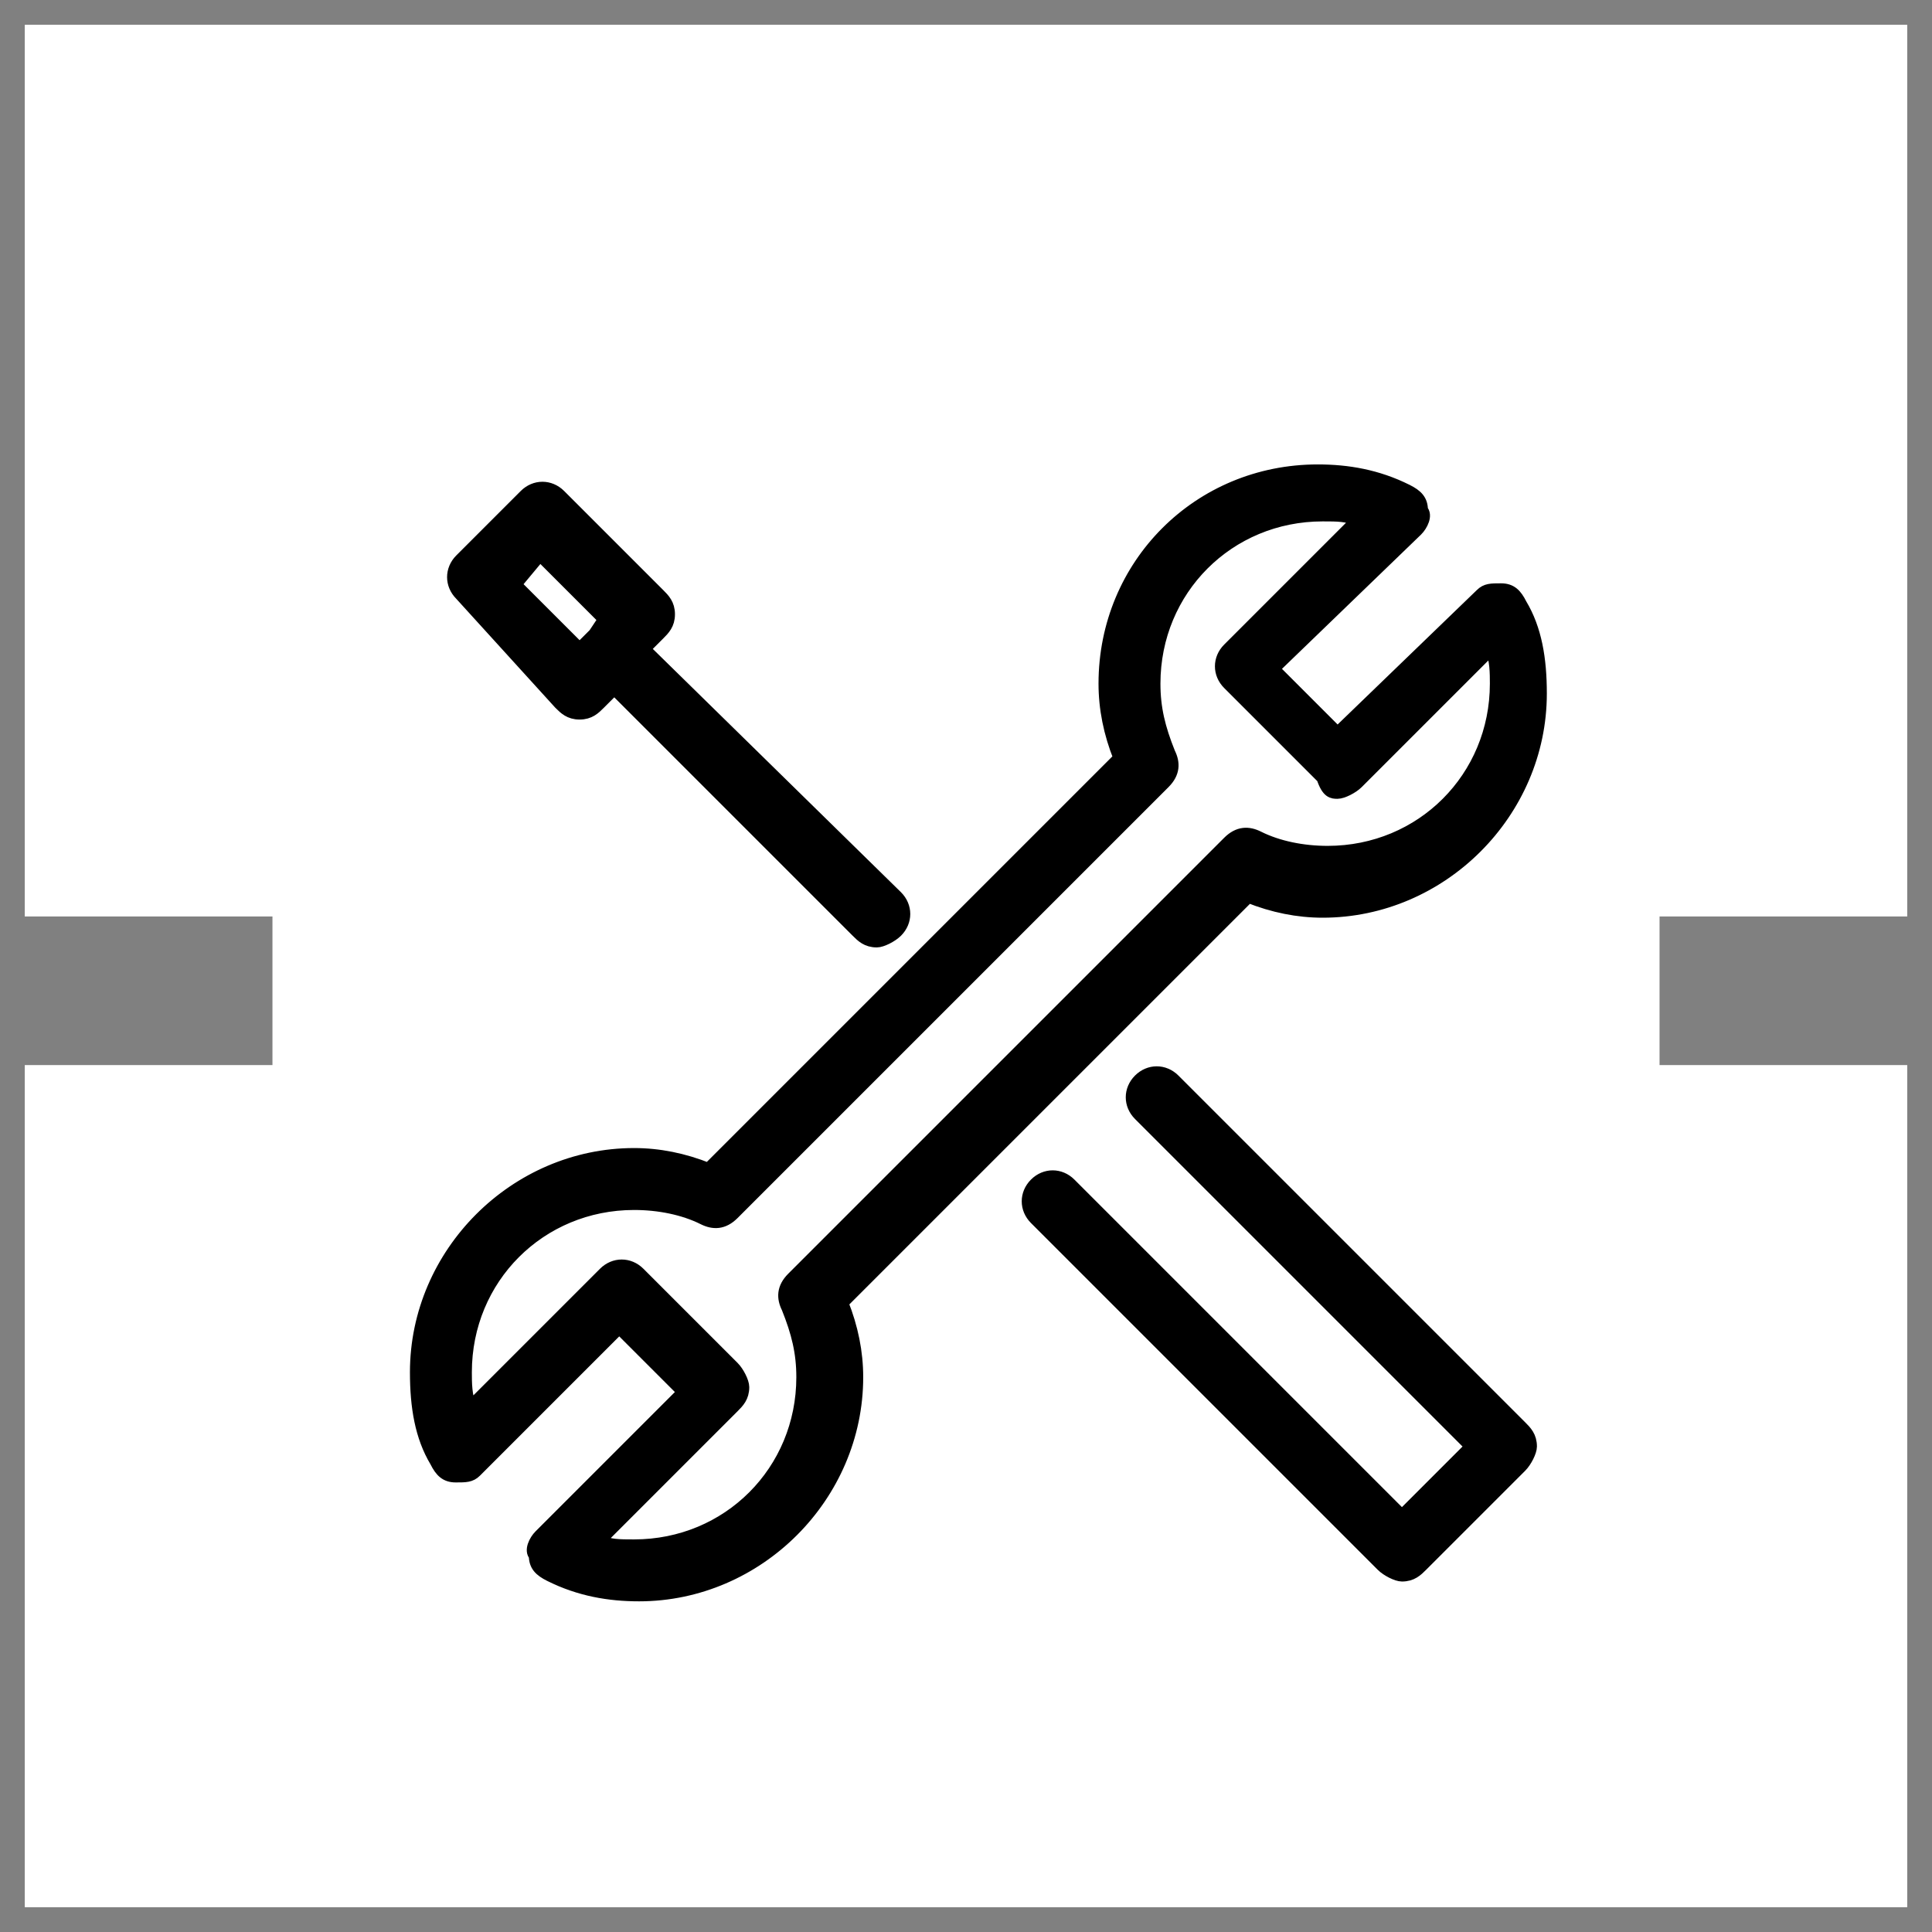
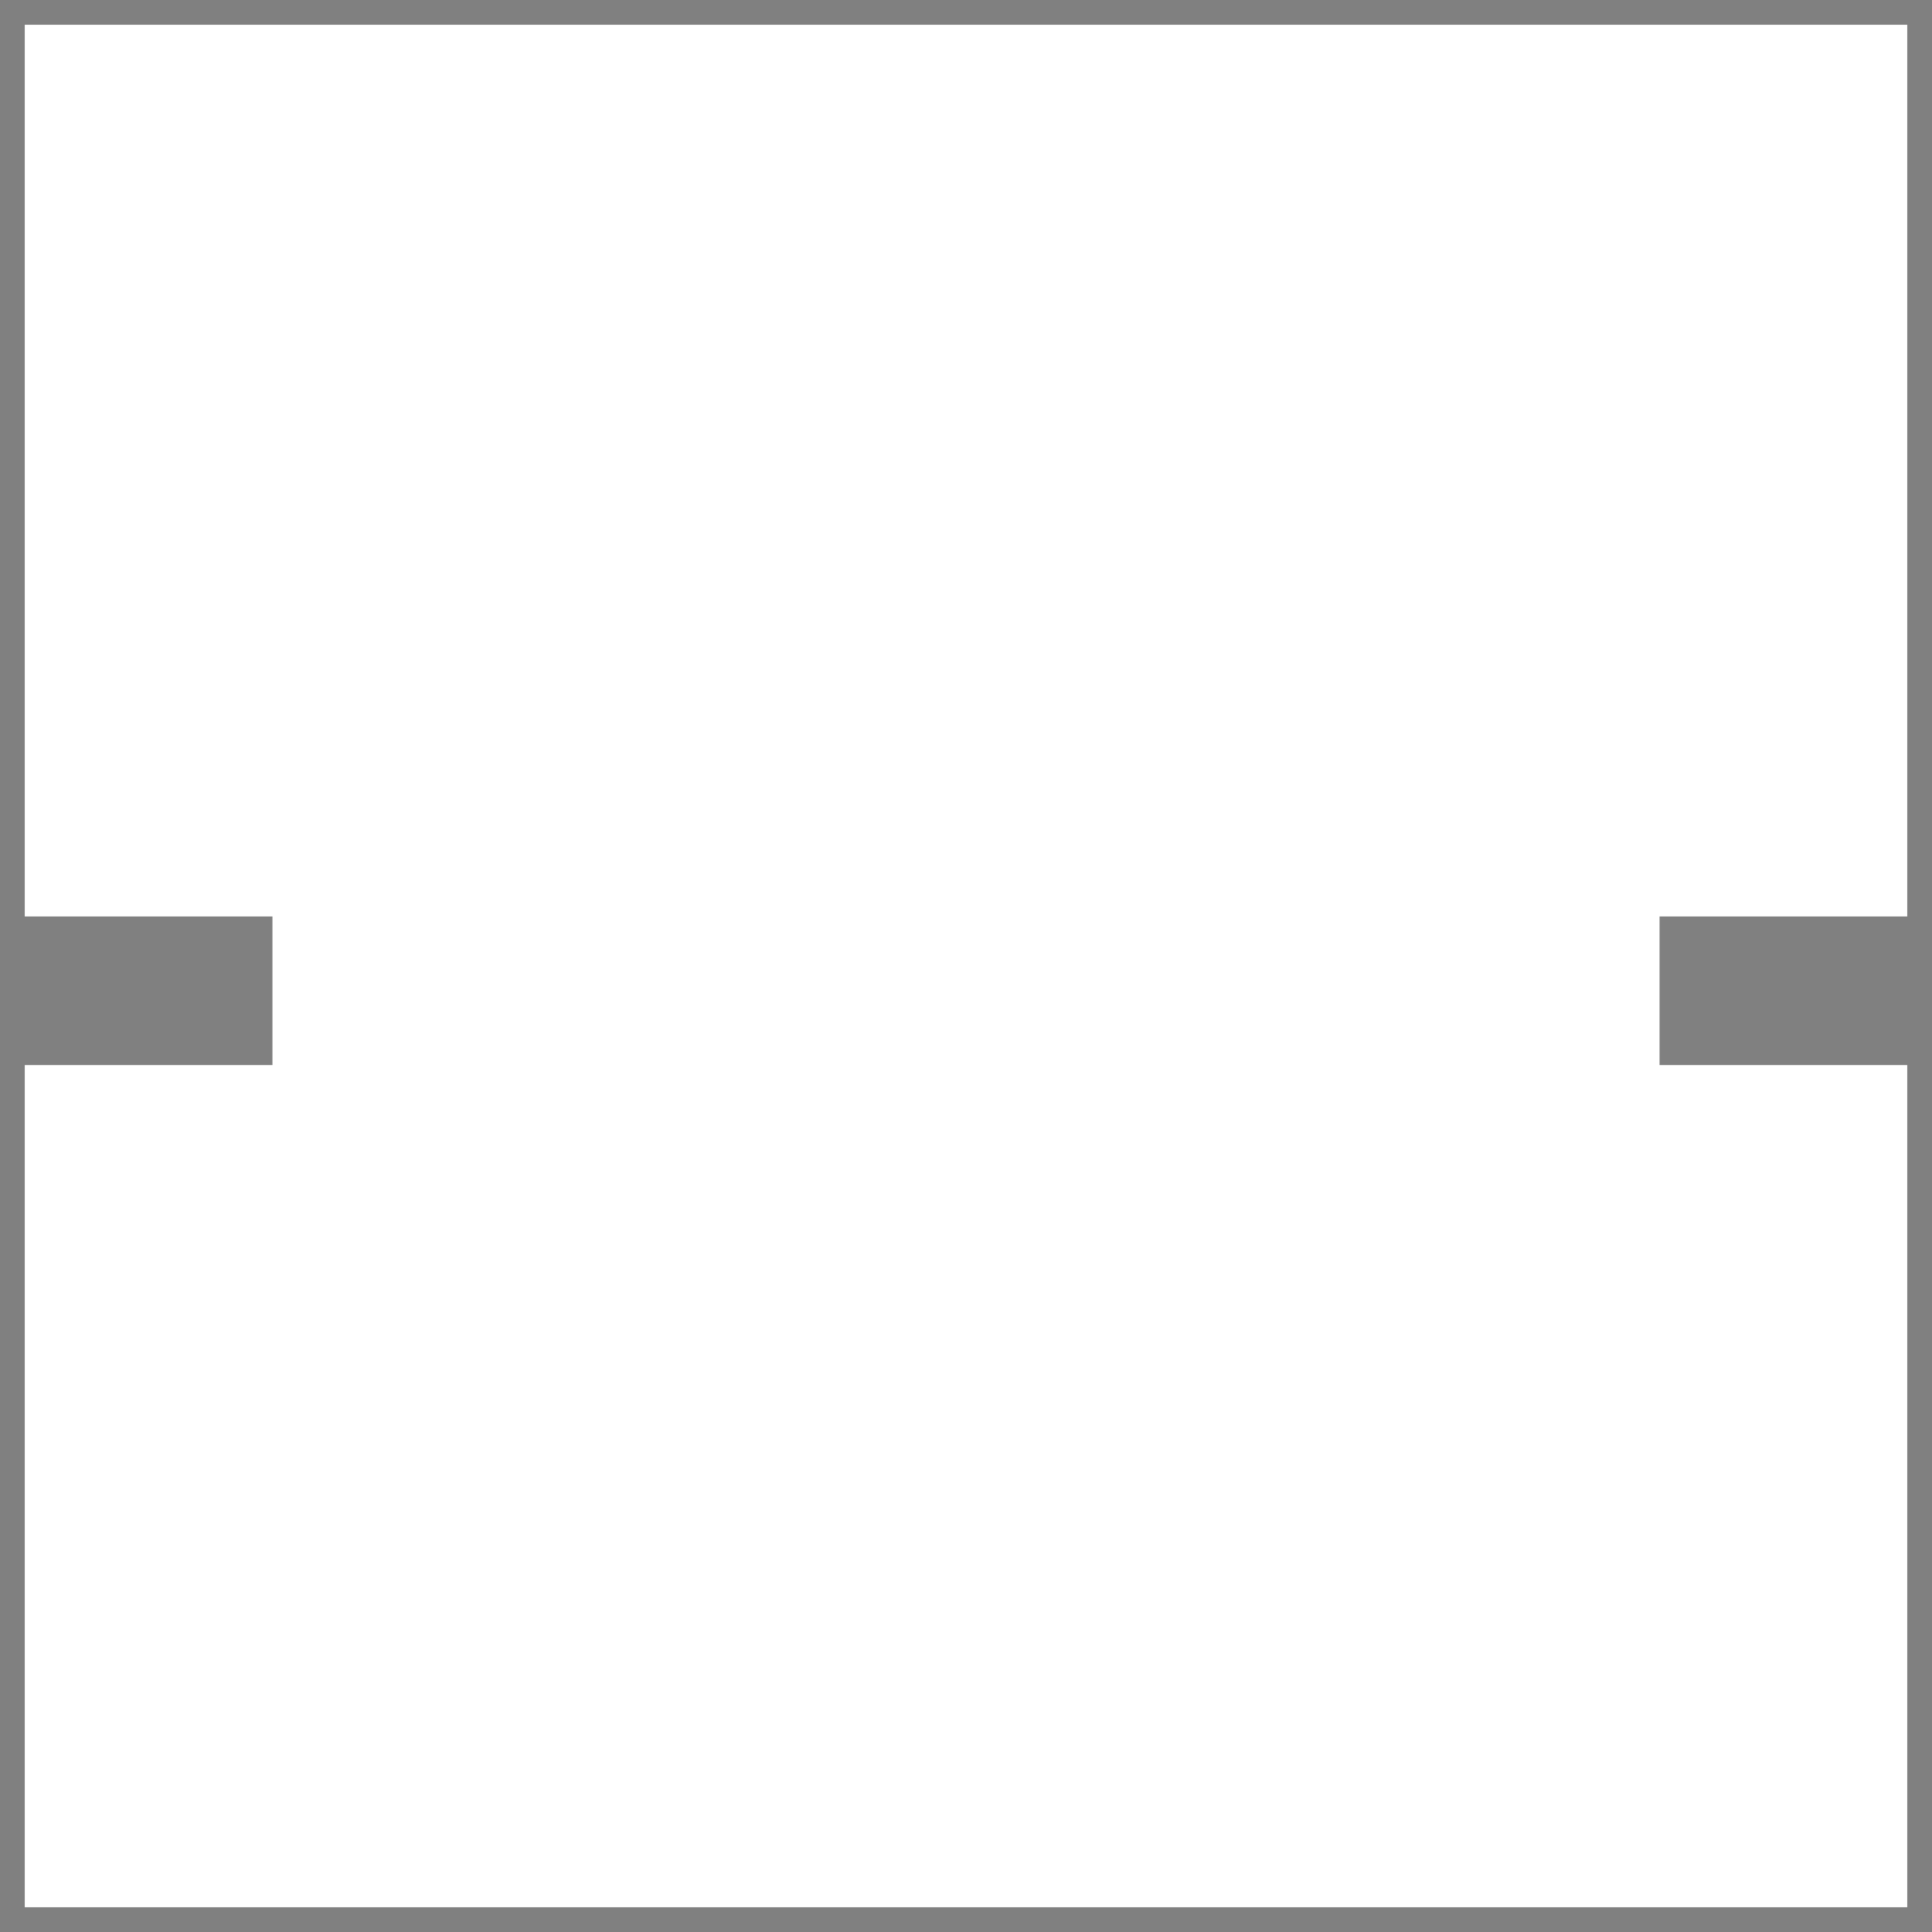
<svg xmlns="http://www.w3.org/2000/svg" version="1.1" id="Layer_1" x="0px" y="0px" viewBox="0 0 39 39" style="enable-background:new 0 0 39 39;" xml:space="preserve">
  <rect x="0" y="0" width="39" height="39" fill="#808080" stroke="none" />
  <style type="text/css">
	.st0{fill:#FFFFFF;}
	.st1{display:none;}
	.st2{display:inline;}
	.st3{display:none;fill:none;stroke:#FFFFFF;stroke-width:1.5;stroke-miterlimit:10;}
	.st4{display:none;fill:#FFFFFF;}
	.st5{stroke:#000000;stroke-width:0.25;stroke-miterlimit:10;}
</style>
  <path class="st0" d="M0.5,0.5h38v18h-5v3h5v17h-38v-17h5v-3h-5V0.5z" />
  <g class="st1">
    <g class="st2">
-       <path class="st0" d="M24,29.4H11.8c-1.4,0-2.5-1.1-2.5-2.5V12c0-1.4,1.1-2.5,2.5-2.5H21c0.2,0,0.4,0.1,0.5,0.2l4.8,4.9    c0.2,0.2,0.3,0.5,0.1,0.8c-0.1,0.3-0.4,0.4-0.6,0.4h-4.9c-0.4,0-0.7-0.3-0.7-0.7V11h-8.5c-0.6,0-1,0.5-1,1v15c0,0.6,0.5,1,1,1H24    c0.6,0,1-0.5,1-1v-2.2c0-0.4,0.3-0.7,0.7-0.7c0.4,0,0.7,0.3,0.7,0.7V27C26.5,28.3,25.4,29.4,24,29.4z M21.6,14.4h2.5l-2.5-2.5    V14.4z" />
-     </g>
+       </g>
    <g class="st2">
      <rect x="13.5" y="19" class="st0" width="7.8" height="1.1" />
    </g>
    <g class="st2">
      <rect x="13.5" y="16.1" class="st0" width="4.5" height="1.1" />
    </g>
    <g class="st2">
-       <rect x="13.5" y="21.8" class="st0" width="4.5" height="1.1" />
-     </g>
+       </g>
    <g class="st2">
      <g>
-         <path class="st0" d="M21.8,25.9L21.8,25.9l-1.5-0.1c-0.4,0-0.7-0.3-0.7-0.7l-0.1-1.5c0-0.2,0.1-0.4,0.2-0.5l9-9     c0.3-0.3,0.8-0.5,1.3-0.3c0.7,0.2,1.3,0.8,1.5,1.5c0.1,0.5,0,1-0.3,1.3l0,0l-9,9C22.2,25.9,22,25.9,21.8,25.9z M21,24.5h0.5     l8.8-8.8c0-0.1-0.1-0.2-0.2-0.3c-0.2-0.2-0.3-0.2-0.3-0.2l0,0L21,24V24.5z M30.8,16.2L30.8,16.2L30.8,16.2z M30.3,15.7L30.3,15.7     L30.3,15.7L30.3,15.7z" />
-       </g>
+         </g>
    </g>
  </g>
  <path class="st3" d="M29.6,13l-2.4,1.5c-0.2,0.1-0.4,0.1-0.5,0c-0.5-0.7-1-1.5-1.5-2.2c-0.1-0.2,0-0.4,0.2-0.5l2.8-1.6  c-1.7-1.5-4.3-1.2-5.8,0.5c-0.7,0.9-1.1,2-0.9,3.2c0.1,0.4-0.1,0.9-0.4,1.2l-6.7,6.7c-0.3,0.3-0.7,0.4-1.2,0.4c-0.2,0-0.3,0-0.5,0  c-2.3,0-4.1,1.8-4.1,4.1c0,0.2,0,0.5,0.1,0.7l2.8-1.8c0.2-0.1,0.4-0.1,0.5,0c0.5,0.7,1,1.5,1.5,2.2c0.1,0.2,0,0.4-0.2,0.5l-3,1.7  C11,30,12,30.3,13,30.3c2.3-0.1,4-2.1,3.8-4.4c0-0.1,0-0.2,0-0.3c-0.1-0.4,0.1-0.9,0.4-1.2l6.6-6.6c0.3-0.3,0.7-0.4,1.2-0.4  c2.3,0.3,4.3-1.3,4.6-3.5c0-0.2,0-0.4,0-0.5C29.6,13.2,29.6,13.1,29.6,13z" />
-   <path class="st4" d="M11.7,30.6c0.4,0.4,1,0.7,1.6,0.7s1.2-0.2,1.6-0.7l4.9-4.9c0.8,0.2,1.6,0.4,2.5,0.4c2.2,0,4.4-0.9,6-2.5  c2.4-2.4,3.1-6,1.8-9.2L29.4,13l-4.8,4.8l-2.4-2.4l4.8-4.8l-1.6-0.6c-1-0.4-2.1-0.6-3.2-0.6c-2.2,0-4.4,0.9-6,2.5  c-2.2,2.2-3,5.5-2.1,8.4l-4.9,4.9c-0.9,0.9-0.9,2.3,0,3.2L11.7,30.6z M16.8,20.8l-0.3-0.7c-1-2.3-0.4-5,1.3-6.7  c1.2-1.2,2.7-1.8,4.4-1.8c0.2,0,0.4,0,0.6,0l-3.8,3.8l5.6,5.6l3.8-3.8c0.2,1.8-0.5,3.6-1.8,5c-1.7,1.7-4.5,2.3-6.7,1.3l-0.7-0.3  L13.3,29h0l0,1.1V29l-2.4-2.4L16.8,20.8z" />
-   <path class="st5" d="M25.2,18.1c0.5,0.2,1,0.3,1.5,0.3c2.4,0,4.4-2,4.4-4.4c0-0.7-0.1-1.3-0.4-1.8c-0.1-0.2-0.2-0.3-0.4-0.3  c-0.2,0-0.3,0-0.4,0.1L27,14.8l-1.3-1.3l2.9-2.8c0.1-0.1,0.2-0.3,0.1-0.4c0-0.2-0.1-0.3-0.3-0.4c-0.6-0.3-1.2-0.4-1.8-0.4  c-2.4,0-4.3,1.9-4.3,4.3c0,0.5,0.1,1,0.3,1.5l-8.3,8.3c-0.5-0.2-1-0.3-1.5-0.3c-2.4,0-4.4,2-4.4,4.4c0,0.7,0.1,1.3,0.4,1.8  c0.1,0.2,0.2,0.3,0.4,0.3c0.2,0,0.3,0,0.4-0.1l2.9-2.9l1.3,1.3L10.9,31c-0.1,0.1-0.2,0.3-0.1,0.4c0,0.2,0.1,0.3,0.3,0.4  c0.6,0.3,1.2,0.4,1.8,0.4c2.4,0,4.4-2,4.4-4.4c0-0.5-0.1-1-0.3-1.5L25.2,18.1z M12.8,31.2c-0.3,0-0.5,0-0.7-0.1l2.7-2.7  c0.1-0.1,0.2-0.2,0.2-0.4c0-0.1-0.1-0.3-0.2-0.4l-1.9-1.9c-0.2-0.2-0.5-0.2-0.7,0l-2.7,2.7c-0.1-0.2-0.1-0.5-0.1-0.7  c0-1.9,1.5-3.4,3.4-3.4c0.5,0,1,0.1,1.4,0.3c0.2,0.1,0.4,0.1,0.6-0.1l8.7-8.7c0.2-0.2,0.2-0.4,0.1-0.6c-0.2-0.5-0.3-0.9-0.3-1.4  c0-1.9,1.5-3.4,3.4-3.4c0.3,0,0.5,0,0.7,0.1l-2.6,2.6c-0.2,0.2-0.2,0.5,0,0.7l1.9,1.9C26.8,16,26.9,16,27,16c0.1,0,0.3-0.1,0.4-0.2  l2.7-2.7c0.1,0.2,0.1,0.5,0.1,0.7c0,1.9-1.5,3.4-3.4,3.4c-0.5,0-1-0.1-1.4-0.3c-0.2-0.1-0.4-0.1-0.6,0.1L16,25.8  c-0.2,0.2-0.2,0.4-0.1,0.6c0.2,0.5,0.3,0.9,0.3,1.4C16.2,29.7,14.7,31.2,12.8,31.2z M30.7,28.8c0.1,0.1,0.2,0.2,0.2,0.4  c0,0.1-0.1,0.3-0.2,0.4l-2,2c-0.1,0.1-0.2,0.2-0.4,0.2c-0.1,0-0.3-0.1-0.4-0.2l0,0l-7-7c-0.2-0.2-0.2-0.5,0-0.7  c0.2-0.2,0.5-0.2,0.7,0l6.7,6.7l1.4-1.4l-6.7-6.7c-0.2-0.2-0.2-0.5,0-0.7c0.2-0.2,0.5-0.2,0.7,0L30.7,28.8z M11.3,14.2  c0.1,0.1,0.2,0.2,0.4,0.2s0.3-0.1,0.4-0.2l0.3-0.3l4.9,4.9c0.1,0.1,0.2,0.2,0.4,0.2c0.1,0,0.3-0.1,0.4-0.2c0.2-0.2,0.2-0.5,0-0.7  L13,13.1l0.3-0.3c0.1-0.1,0.2-0.2,0.2-0.4s-0.1-0.3-0.2-0.4l-2-2c-0.2-0.2-0.5-0.2-0.7,0l-1.3,1.3c-0.2,0.2-0.2,0.5,0,0.7L11.3,14.2  z M10.9,11.2l1.3,1.3L12,12.8l0,0l0,0l-0.3,0.3l-1.3-1.3L10.9,11.2z" />
</svg>